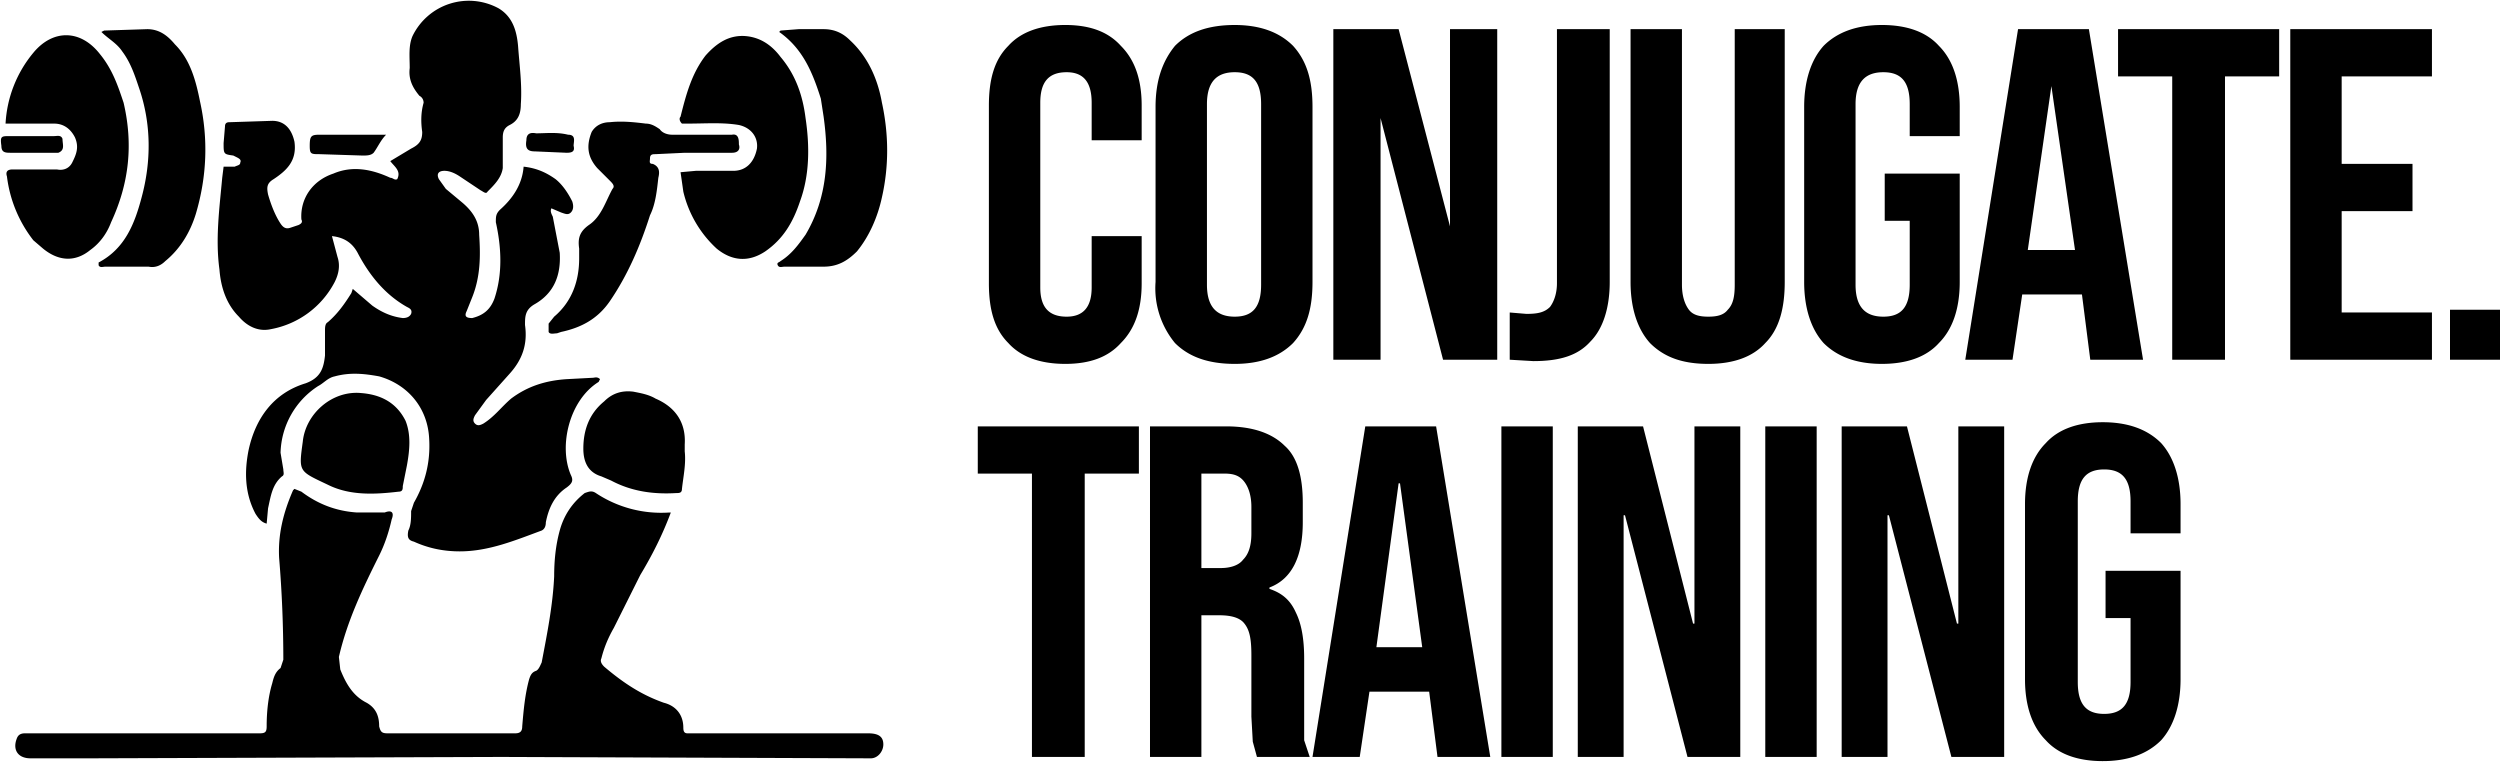
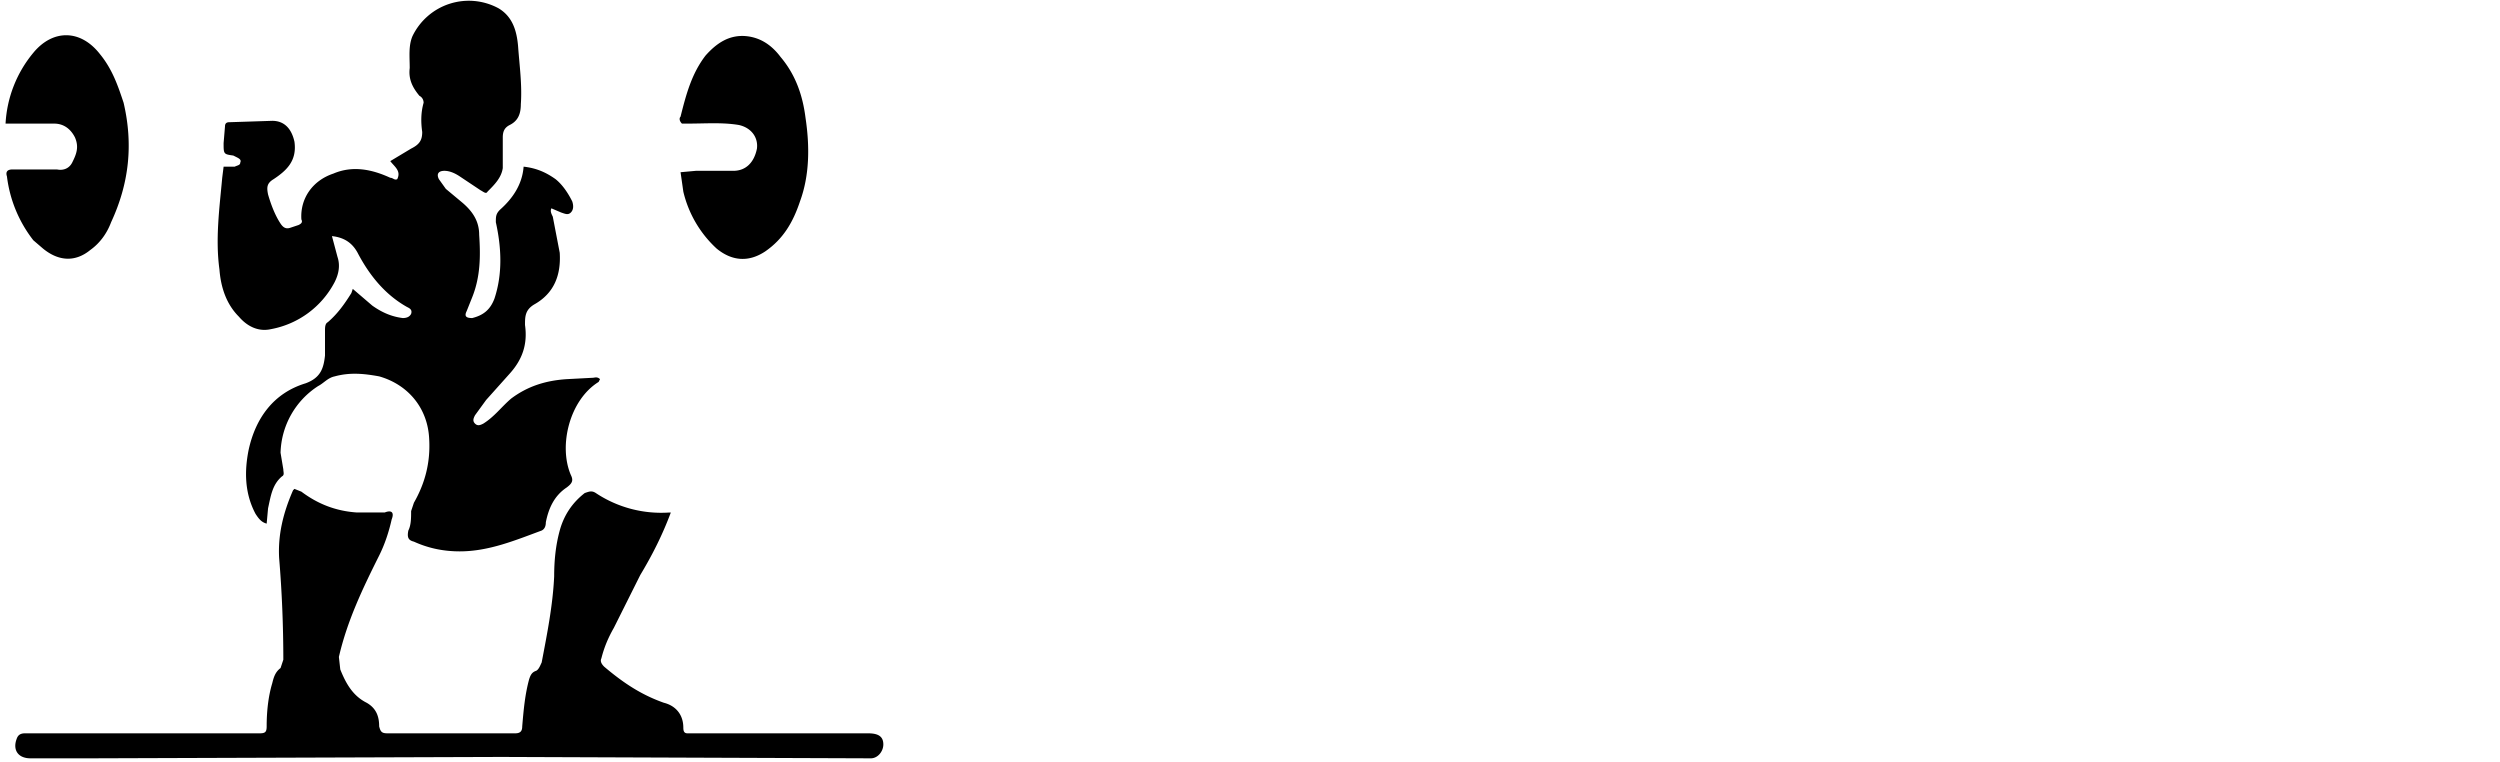
<svg xmlns="http://www.w3.org/2000/svg" height="549" width="1800">
  <path d="m461 414-19 38c-4 7-7 14-9 22-1 2 0 4 2 6 13 11 26 20 43 26 8 2 14 8 14 18 0 3 1 4 3 4h130c7 0 11 2 11 8 0 5-4 10-9 10l-266-1-296 1h-43c-9 0-13-6-10-14 1-3 3-4 6-4h169c4 0 5-1 5-5 0-10 1-21 4-31 1-4 2-8 6-11l2-6c0-24-1-49-3-73-1-17 3-33 10-49l1-1 5 2c12 9 25 14 40 15h20c5-2 7 0 5 5-2 9-5 18-9 26-12 24-23 47-29 73l1 9c4 10 9 19 19 24 7 4 9 10 9 17 1 4 2 5 6 5h92c4 0 5-2 5-5 1-12 2-23 5-34 1-3 2-5 5-6 2-1 3-4 4-6 4-21 8-41 9-62 0-11 1-22 4-33s9-20 18-27c3-1 5-2 8 0a85 85 0 0 0 53 14h1c-6 16-13 30-22 45zm-268-48-1 11c-4-1-6-4-8-7-8-15-8-31-5-46 5-23 18-41 41-48 11-4 13-11 14-20v-18c0-2 0-5 2-6 7-6 12-13 17-21l1-3 14 12c7 5 14 8 22 9 3 0 5-1 6-3 1-3-1-4-3-5-16-9-27-23-35-38-4-8-10-12-19-13l4 15c2 6 1 12-2 18a65 65 0 0 1 -46 34c-9 2-17-2-23-9-9-9-13-21-14-34-3-22 0-44 2-66l1-8h8c2-1 4-1 4-3 1-2-1-3-3-4l-2-1c-7-1-7-1-7-9l1-12c0-2 1-3 3-3l31-1c9 0 14 6 16 15 2 14-6 21-15 27-5 3-5 6-4 11 2 7 5 15 9 21 2 3 4 4 7 3l6-2c2-1 3-2 2-4-1-15 8-28 23-33 14-6 28-3 41 3 2 0 3 2 5 1 3-6-2-9-5-13l15-9c6-3 8-6 8-12-1-7-1-14 1-21 0-2-1-4-3-5-5-6-8-12-7-20 0-8-1-16 2-23a45 45 0 0 1 62-20c10 6 13 16 14 27 1 14 3 28 2 42 0 7-2 12-8 15-4 2-5 5-5 9v22c-1 7-6 12-11 17-1 2-3 0-5-1l-15-10c-3-2-7-4-11-4s-6 2-4 6l5 7 12 10c7 6 12 13 12 23 1 15 1 30-5 45l-4 10c-2 4 0 5 4 5 8-2 13-6 16-14 6-18 5-37 1-55 0-4 0-6 3-9 9-8 16-18 17-31 9 1 16 4 23 9 5 4 9 10 12 16 1 3 1 6-1 8s-4 1-7 0l-7-3c-1 2 0 4 1 6l5 26c1 16-4 29-18 37-7 4-7 9-7 15 2 14-2 25-11 35l-17 19-8 11c-1 2-2 4 0 6s4 1 6 0c8-5 13-12 20-18 12-9 25-13 40-14l19-1c1 0 3-1 5 1l-1 2c-21 13-29 46-20 67 2 4 1 6-3 9-9 6-13 15-15 25 0 3-1 5-3 6-19 7-38 15-59 15-11 0-22-2-33-7-4-1-5-3-4-8 2-4 2-9 2-14l2-6c8-14 12-29 11-46-1-22-15-39-36-45-11-2-21-3-32 0-5 1-8 5-12 7a59 59 0 0 0 -27 48l2 12c0 2 1 4-1 5-7 6-8 14-10 23zm299-228-2-14 11-1h27c9 0 15-6 17-16 1-8-4-15-13-17-12-2-24-1-37-1h-4c-2-2-2-4-1-5 4-16 8-31 18-44 8-9 17-15 29-14 11 1 19 7 25 15 11 13 16 28 18 44 3 20 3 41-4 60-5 15-12 27-25 36-12 8-24 7-35-2a81 81 0 0 1 -24-41zm-468 35a93 93 0 0 1 -19-46c-1-3 0-5 4-5h32c5 1 9-1 11-5 3-6 5-11 2-18-3-6-8-10-15-10h-35a87 87 0 0 1 20-51c14-17 34-17 48 1 9 11 13 23 17 35 7 30 4 58-9 86-3 8-8 15-15 20-11 9-23 8-34-1z" />
-   <path d="m591 71c-6-19-13-36-30-48l1-1 13-1h18c8 0 14 3 19 8 13 12 20 28 23 45 5 23 5 46 0 68-3 14-9 28-18 39-7 7-14 11-24 11h-28c-2 0-4 1-5-1s1-2 2-3c8-5 13-12 18-19 16-27 17-56 13-85zm-503-34c-4-6-10-9-15-14l2-1 31-1c9 0 15 5 20 11 11 11 15 26 18 41 6 27 5 54-3 81-4 13-11 25-22 34-3 3-7 5-12 4h-31c-2 0-4 1-5-1v-2c19-10 26-28 31-47 7-26 7-53-2-79-3-9-6-18-12-26zm338 58c3-5 8-7 13-7 9-1 18 0 26 1 4 0 7 2 10 4 2 3 6 4 9 4h43c5-1 5 4 5 7 1 3 0 6-5 6h-34l-21 1c-2 0-4 0-4 3 0 2-1 4 2 4 5 2 5 6 4 10-1 9-2 19-6 27-7 22-16 43-29 62-9 13-21 19-35 22l-3 1c-2 0-5 1-6-1v-6l4-5c13-11 18-26 18-42v-7c-1-7 0-12 7-17 9-6 12-17 17-26 2-2 0-4-2-6l-9-9c-7-8-8-16-4-26zm-134 208c4 10 3 21 1 32l-3 15c0 2 0 4-3 4-17 2-35 3-51-5-21-10-21-9-18-31 2-20 21-37 42-35 13 1 25 6 32 20zm201 22c1 9-1 18-2 27 0 3-2 3-4 3-16 1-32-1-47-9l-7-3c-10-3-13-11-13-20 0-13 4-25 15-34 6-6 13-8 21-7 5 1 11 2 16 5 14 6 22 17 21 33zm-261-228h46c-4 4-6 9-9 13-2 2-5 2-8 2l-31-1c-6 0-7 0-7-6 0-7 1-8 7-8zm-190 13h-34c-4 0-7 0-7-5-1-7 0-7 6-7h32c2 0 5-1 6 2 0 4 2 8-3 10zm337-9c0-4 2-6 7-5 7 0 15-1 23 1 6 0 4 5 4 8 1 4-1 5-5 5l-23-1c-5 0-7-2-6-8zm388 161c-18 0-32-5-41-15-10-10-14-24-14-43v-128c0-19 4-33 14-43 9-10 23-15 41-15s31 5 40 15c10 10 15 24 15 43v25h-36v-27c0-15-6-22-18-22-13 0-19 7-19 22v133c0 14 6 21 19 21 12 0 18-7 18-21v-37h36v34c0 19-5 33-15 43-9 10-22 15-40 15zm122 0c-19 0-33-5-43-15a62 62 0 0 1 -14-44v-126c0-19 5-33 14-44 10-10 24-15 43-15 18 0 32 5 42 15 10 11 14 25 14 44v126c0 19-4 33-14 44-10 10-24 15-42 15zm0-34c13 0 19-7 19-23v-130c0-16-6-23-19-23s-20 7-20 23v130c0 16 7 23 20 23zm71-207h47l37 142v-142h34v238h-39l-45-174v174h-34zm144 239-17-1v-34l12 1c8 0 13-1 17-5 3-4 5-10 5-17v-183h38v182c0 19-5 34-14 43-9 10-22 14-41 14zm126 2c-19 0-32-5-42-15-9-10-14-25-14-44v-182h37v184c0 8 2 14 5 18s8 5 14 5 11-1 14-5c4-4 5-10 5-18v-184h36v182c0 19-4 34-14 44-9 10-23 15-41 15zm125 0c-18 0-32-5-42-15-9-10-14-25-14-44v-126c0-19 5-34 14-44 10-10 24-15 42-15s32 5 41 15c10 10 15 25 15 44v21h-36v-23c0-16-6-23-19-23s-20 7-20 23v130c0 16 7 23 20 23s19-7 19-23v-46h-18v-34h54v78c0 19-5 34-15 44-9 10-23 15-41 15zm98-241h51l39 238h-38l-6-47h-43l-7 47h-34zm41 159-17-118-17 118zm70-125h-39v-34h116v34h-39v204h-38zm85-34h102v34h-65v63h51v34h-51v73h65v34h-102zm115 202h36v36h-36zm-1021 118h-39v-34h116v34h-39v204h-38zm85-34h55c19 0 33 5 42 14 9 8 13 22 13 41v14c0 25-8 41-24 47v1c9 3 15 8 19 17 4 8 6 19 6 33v59l4 12h-38l-3-11-1-18v-44c0-11-1-18-5-23-3-4-9-6-18-6h-13v102h-37zm51 102c7 0 13-2 16-6 4-4 6-10 6-19v-19c0-8-2-14-5-18s-7-6-14-6h-17v68zm104-102h51l39 238h-38l-6-47h-43l-7 47h-34zm41 159-16-118h-1l-16 118zm57-159h37v238h-37zm55 0h47l36 142h1v-142h33v238h-38l-45-174h-1v174h-33zm135 0h37v238h-37zm55 0h47l36 142h1v-142h33v238h-38l-45-174h-1v174h-33zm188 241c-18 0-32-5-41-15-10-10-15-25-15-44v-126c0-19 5-34 15-44 9-10 23-15 41-15s32 5 42 15c9 10 14 25 14 44v21h-36v-23c0-16-6-23-19-23s-19 7-19 23v130c0 16 6 23 19 23s19-7 19-23v-46h-18v-34h54v78c0 19-5 34-14 44-10 10-24 15-42 15z" />
</svg>